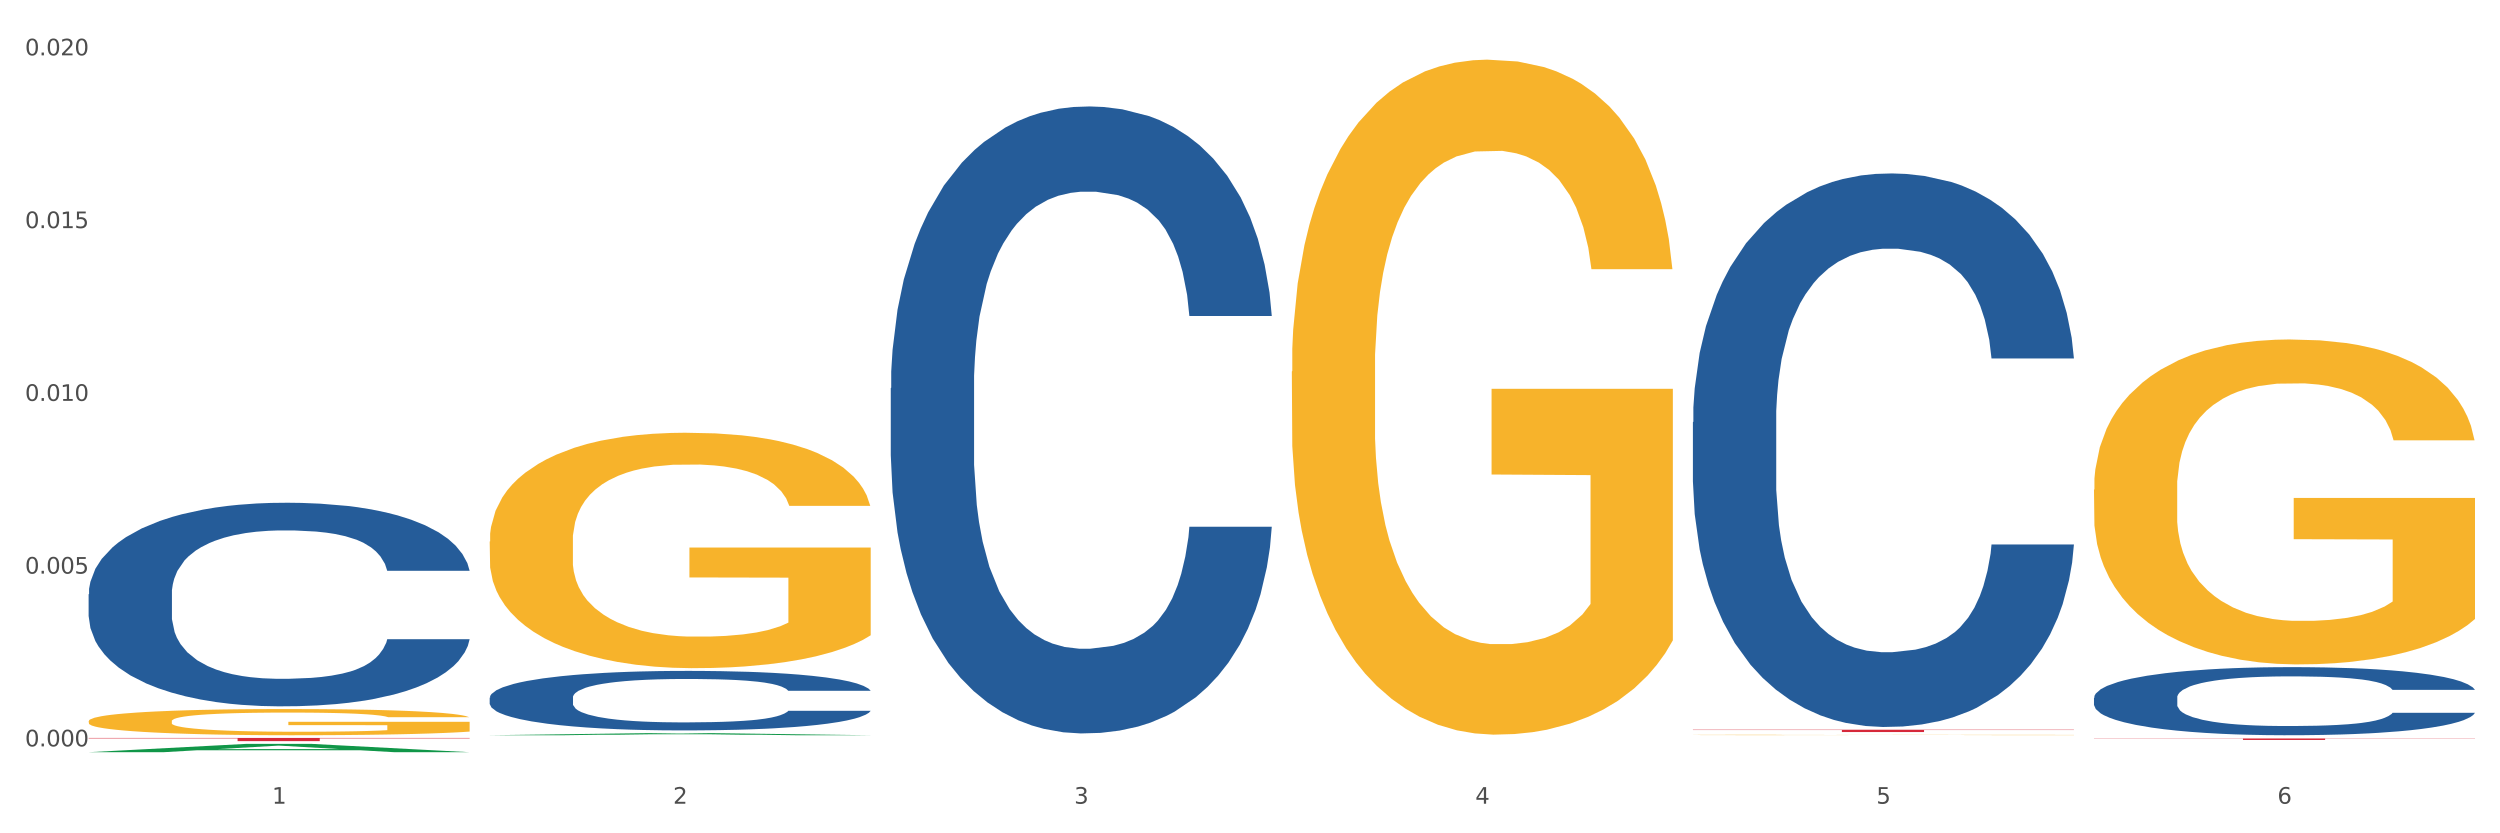
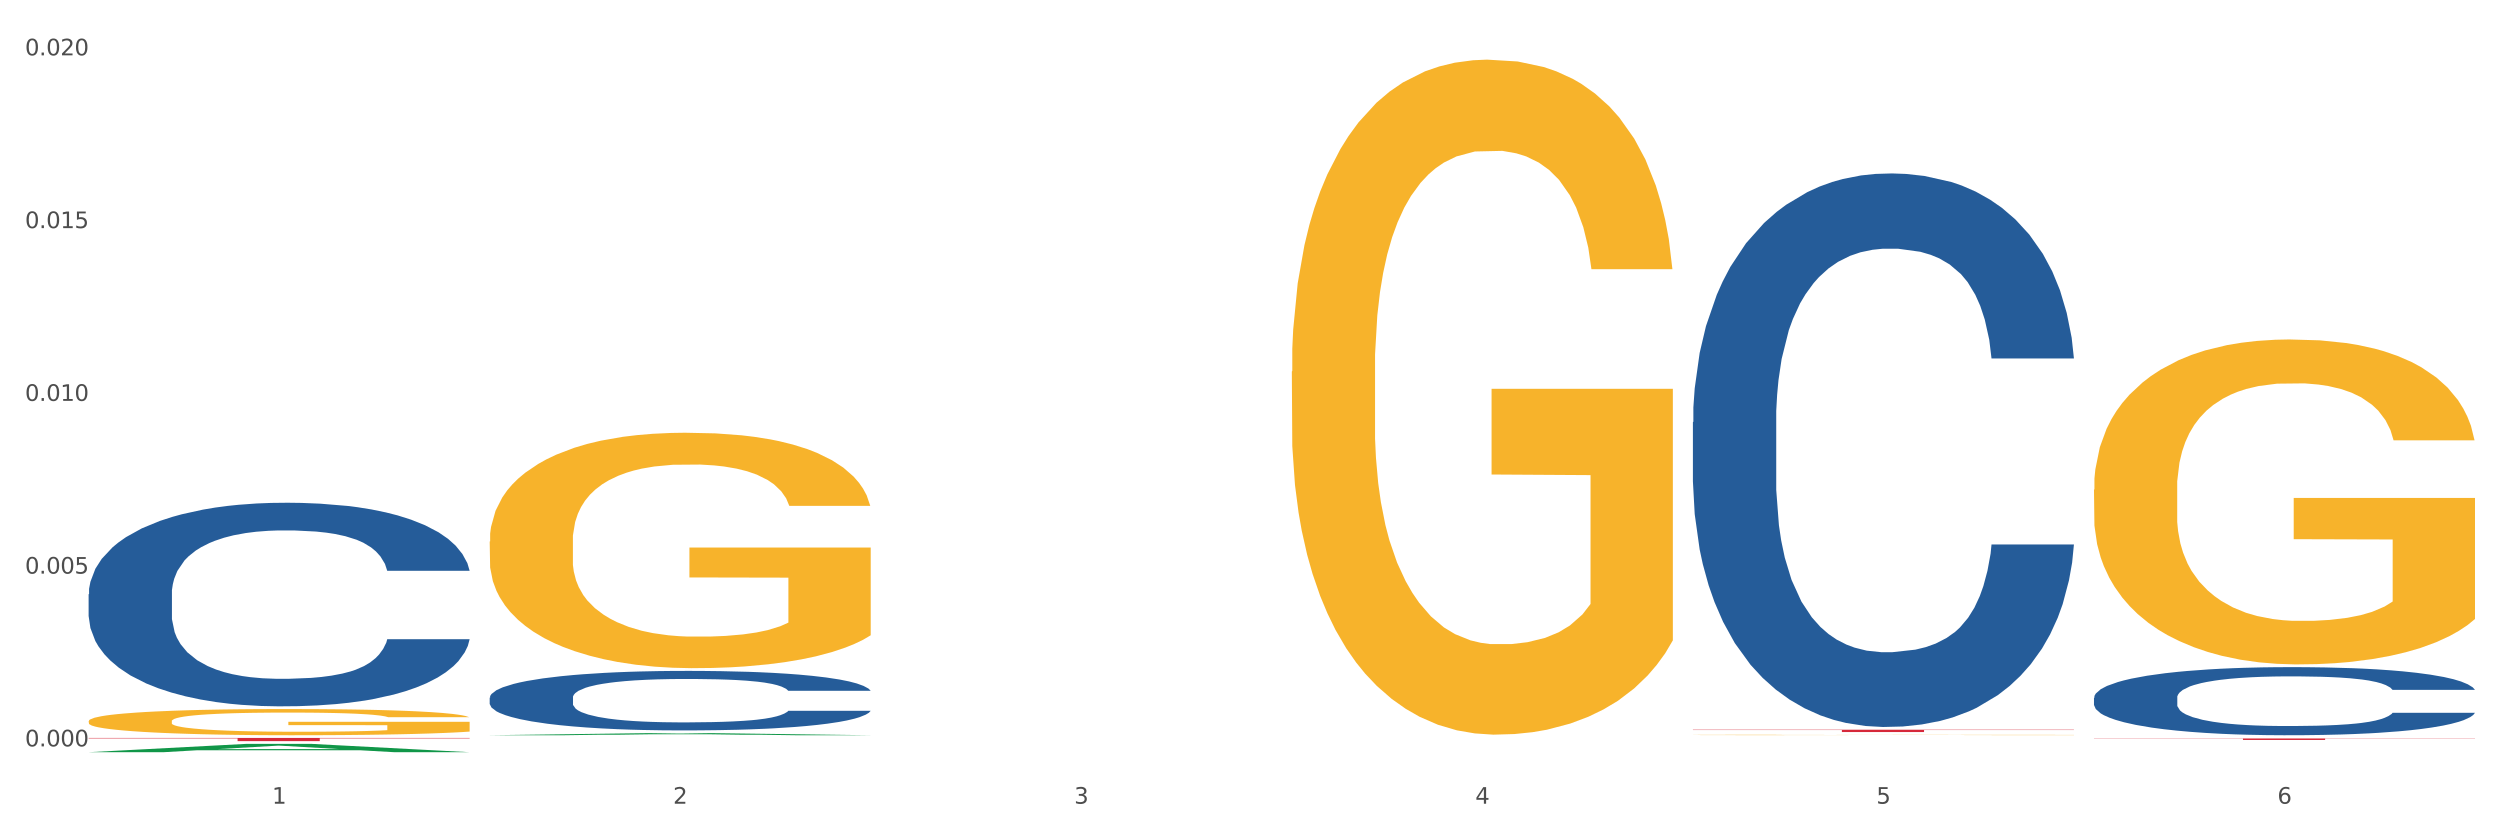
<svg xmlns="http://www.w3.org/2000/svg" xmlns:xlink="http://www.w3.org/1999/xlink" width="1080pt" height="360pt" viewBox="0 0 1080 360" version="1.1">
  <rect x="0" y="0" width="1080" height="360" fill="#333333" stroke="none" />
  <defs>
    <style type="text/css">*{stroke-linejoin: round; stroke-linecap: butt}</style>
  </defs>
  <g id="figure_1">
    <g id="patch_1">
      <path d="M 0 360  L 1080 360  L 1080 0  L 0 0  z " style="fill: #ffffff; stroke: #ffffff; stroke-linejoin: miter" />
    </g>
    <g id="axes_1">
      <g id="matplotlib.axis_1">
        <g id="xtick_1">
          <g id="text_1">
            <g style="fill: #4d4d4d" transform="translate(117.529 347.204) scale(0.096 -0.096)">
              <defs>
                <path id="DejaVuSans-31" d="M 794 531  L 1825 531  L 1825 4091  L 703 3866  L 703 4441  L 1819 4666  L 2450 4666  L 2450 531  L 3481 531  L 3481 0  L 794 0  L 794 531  z " transform="scale(0.016)" />
              </defs>
              <use xlink:href="#DejaVuSans-31" />
            </g>
          </g>
        </g>
        <g id="xtick_2">
          <g id="text_2">
            <g style="fill: #4d4d4d" transform="translate(290.792 347.204) scale(0.096 -0.096)">
              <defs>
                <path id="DejaVuSans-32" d="M 1228 531  L 3431 531  L 3431 0  L 469 0  L 469 531  Q 828 903 1448 1529  Q 2069 2156 2228 2338  Q 2531 2678 2651 2914  Q 2772 3150 2772 3378  Q 2772 3750 2511 3984  Q 2250 4219 1831 4219  Q 1534 4219 1204 4116  Q 875 4013 500 3803  L 500 4441  Q 881 4594 1212 4672  Q 1544 4750 1819 4750  Q 2544 4750 2975 4387  Q 3406 4025 3406 3419  Q 3406 3131 3298 2873  Q 3191 2616 2906 2266  Q 2828 2175 2409 1742  Q 1991 1309 1228 531  z " transform="scale(0.016)" />
              </defs>
              <use xlink:href="#DejaVuSans-32" />
            </g>
          </g>
        </g>
        <g id="xtick_3">
          <g id="text_3">
            <g style="fill: #4d4d4d" transform="translate(464.056 347.204) scale(0.096 -0.096)">
              <defs>
                <path id="DejaVuSans-33" d="M 2597 2516  Q 3050 2419 3304 2112  Q 3559 1806 3559 1356  Q 3559 666 3084 287  Q 2609 -91 1734 -91  Q 1441 -91 1130 -33  Q 819 25 488 141  L 488 750  Q 750 597 1062 519  Q 1375 441 1716 441  Q 2309 441 2620 675  Q 2931 909 2931 1356  Q 2931 1769 2642 2001  Q 2353 2234 1838 2234  L 1294 2234  L 1294 2753  L 1863 2753  Q 2328 2753 2575 2939  Q 2822 3125 2822 3475  Q 2822 3834 2567 4026  Q 2313 4219 1838 4219  Q 1578 4219 1281 4162  Q 984 4106 628 3988  L 628 4550  Q 988 4650 1302 4700  Q 1616 4750 1894 4750  Q 2613 4750 3031 4423  Q 3450 4097 3450 3541  Q 3450 3153 3228 2886  Q 3006 2619 2597 2516  z " transform="scale(0.016)" />
              </defs>
              <use xlink:href="#DejaVuSans-33" />
            </g>
          </g>
        </g>
        <g id="xtick_4">
          <g id="text_4">
            <g style="fill: #4d4d4d" transform="translate(637.319 347.204) scale(0.096 -0.096)">
              <defs>
                <path id="DejaVuSans-34" d="M 2419 4116  L 825 1625  L 2419 1625  L 2419 4116  z M 2253 4666  L 3047 4666  L 3047 1625  L 3713 1625  L 3713 1100  L 3047 1100  L 3047 0  L 2419 0  L 2419 1100  L 313 1100  L 313 1709  L 2253 4666  z " transform="scale(0.016)" />
              </defs>
              <use xlink:href="#DejaVuSans-34" />
            </g>
          </g>
        </g>
        <g id="xtick_5">
          <g id="text_5">
            <g style="fill: #4d4d4d" transform="translate(810.583 347.204) scale(0.096 -0.096)">
              <defs>
                <path id="DejaVuSans-35" d="M 691 4666  L 3169 4666  L 3169 4134  L 1269 4134  L 1269 2991  Q 1406 3038 1543 3061  Q 1681 3084 1819 3084  Q 2600 3084 3056 2656  Q 3513 2228 3513 1497  Q 3513 744 3044 326  Q 2575 -91 1722 -91  Q 1428 -91 1123 -41  Q 819 9 494 109  L 494 744  Q 775 591 1075 516  Q 1375 441 1709 441  Q 2250 441 2565 725  Q 2881 1009 2881 1497  Q 2881 1984 2565 2268  Q 2250 2553 1709 2553  Q 1456 2553 1204 2497  Q 953 2441 691 2322  L 691 4666  z " transform="scale(0.016)" />
              </defs>
              <use xlink:href="#DejaVuSans-35" />
            </g>
          </g>
        </g>
        <g id="xtick_6">
          <g id="text_6">
            <g style="fill: #4d4d4d" transform="translate(983.846 347.204) scale(0.096 -0.096)">
              <defs>
                <path id="DejaVuSans-36" d="M 2113 2584  Q 1688 2584 1439 2293  Q 1191 2003 1191 1497  Q 1191 994 1439 701  Q 1688 409 2113 409  Q 2538 409 2786 701  Q 3034 994 3034 1497  Q 3034 2003 2786 2293  Q 2538 2584 2113 2584  z M 3366 4563  L 3366 3988  Q 3128 4100 2886 4159  Q 2644 4219 2406 4219  Q 1781 4219 1451 3797  Q 1122 3375 1075 2522  Q 1259 2794 1537 2939  Q 1816 3084 2150 3084  Q 2853 3084 3261 2657  Q 3669 2231 3669 1497  Q 3669 778 3244 343  Q 2819 -91 2113 -91  Q 1303 -91 875 529  Q 447 1150 447 2328  Q 447 3434 972 4092  Q 1497 4750 2381 4750  Q 2619 4750 2861 4703  Q 3103 4656 3366 4563  z " transform="scale(0.016)" />
              </defs>
              <use xlink:href="#DejaVuSans-36" />
            </g>
          </g>
        </g>
        <g id="xtick_7" />
        <g id="xtick_8" />
        <g id="xtick_9" />
        <g id="xtick_10" />
        <g id="xtick_11" />
      </g>
      <g id="matplotlib.axis_2">
        <g id="ytick_1">
          <g id="text_7">
            <g style="fill: #4d4d4d" transform="translate(10.8 322.442) scale(0.096 -0.096)">
              <defs>
                <path id="DejaVuSans-30" d="M 2034 4250  Q 1547 4250 1301 3770  Q 1056 3291 1056 2328  Q 1056 1369 1301 889  Q 1547 409 2034 409  Q 2525 409 2770 889  Q 3016 1369 3016 2328  Q 3016 3291 2770 3770  Q 2525 4250 2034 4250  z M 2034 4750  Q 2819 4750 3233 4129  Q 3647 3509 3647 2328  Q 3647 1150 3233 529  Q 2819 -91 2034 -91  Q 1250 -91 836 529  Q 422 1150 422 2328  Q 422 3509 836 4129  Q 1250 4750 2034 4750  z " transform="scale(0.016)" />
                <path id="DejaVuSans-2e" d="M 684 794  L 1344 794  L 1344 0  L 684 0  L 684 794  z " transform="scale(0.016)" />
              </defs>
              <use xlink:href="#DejaVuSans-30" />
              <use xlink:href="#DejaVuSans-2e" transform="translate(63.623 0)" />
              <use xlink:href="#DejaVuSans-30" transform="translate(95.41 0)" />
              <use xlink:href="#DejaVuSans-30" transform="translate(159.033 0)" />
              <use xlink:href="#DejaVuSans-30" transform="translate(222.656 0)" />
            </g>
          </g>
        </g>
        <g id="ytick_2">
          <g id="text_8">
            <g style="fill: #4d4d4d" transform="translate(10.8 247.811) scale(0.096 -0.096)">
              <use xlink:href="#DejaVuSans-30" />
              <use xlink:href="#DejaVuSans-2e" transform="translate(63.623 0)" />
              <use xlink:href="#DejaVuSans-30" transform="translate(95.41 0)" />
              <use xlink:href="#DejaVuSans-30" transform="translate(159.033 0)" />
              <use xlink:href="#DejaVuSans-35" transform="translate(222.656 0)" />
            </g>
          </g>
        </g>
        <g id="ytick_3">
          <g id="text_9">
            <g style="fill: #4d4d4d" transform="translate(10.8 173.18) scale(0.096 -0.096)">
              <use xlink:href="#DejaVuSans-30" />
              <use xlink:href="#DejaVuSans-2e" transform="translate(63.623 0)" />
              <use xlink:href="#DejaVuSans-30" transform="translate(95.41 0)" />
              <use xlink:href="#DejaVuSans-31" transform="translate(159.033 0)" />
              <use xlink:href="#DejaVuSans-30" transform="translate(222.656 0)" />
            </g>
          </g>
        </g>
        <g id="ytick_4">
          <g id="text_10">
            <g style="fill: #4d4d4d" transform="translate(10.8 98.548) scale(0.096 -0.096)">
              <use xlink:href="#DejaVuSans-30" />
              <use xlink:href="#DejaVuSans-2e" transform="translate(63.623 0)" />
              <use xlink:href="#DejaVuSans-30" transform="translate(95.41 0)" />
              <use xlink:href="#DejaVuSans-31" transform="translate(159.033 0)" />
              <use xlink:href="#DejaVuSans-35" transform="translate(222.656 0)" />
            </g>
          </g>
        </g>
        <g id="ytick_5">
          <g id="text_11">
            <g style="fill: #4d4d4d" transform="translate(10.8 23.917) scale(0.096 -0.096)">
              <use xlink:href="#DejaVuSans-30" />
              <use xlink:href="#DejaVuSans-2e" transform="translate(63.623 0)" />
              <use xlink:href="#DejaVuSans-30" transform="translate(95.41 0)" />
              <use xlink:href="#DejaVuSans-32" transform="translate(159.033 0)" />
              <use xlink:href="#DejaVuSans-30" transform="translate(222.656 0)" />
            </g>
          </g>
        </g>
        <g id="ytick_6" />
        <g id="ytick_7" />
        <g id="ytick_8" />
        <g id="ytick_9" />
      </g>
      <g id="PolyCollection_1">
        <path d="M 38.283 324.943  L 38.453 324.939  L 106.329 321.355  L 134.498 321.351  L 202.883 324.95  L 170.303 324.95  L 155.539 324.112  L 85.457 324.112  L 84.948 324.125  L 70.694 324.95  L 38.283 324.95  L 38.283 324.943  L 94.281 323.612  L 146.715 323.608  L 120.753 322.118  L 120.413 322.111  L 120.074 322.121  L 94.111 323.608  L 94.281 323.612  L 38.283 324.943  z " clip-path="url(#pd9c34d0057)" style="fill: #109648" />
-         <path d="M 384.81 167.685  L 385.004 167.437  L 385.004 160.511  L 385.588 151.111  L 387.728 133.795  L 390.452 120.684  L 395.122 105.347  L 397.651 98.915  L 400.958 91.742  L 407.768 80.115  L 415.551 70.22  L 420.998 64.778  L 425.084 61.315  L 434.229 55.13  L 439.482 52.409  L 444.93 50.183  L 449.599 48.699  L 457.382 46.967  L 463.608 46.225  L 470.807 45.978  L 476.838 46.225  L 484.815 47.215  L 496.489 50.183  L 500.964 51.915  L 506.995 54.883  L 513.221 58.841  L 518.28 62.799  L 524.117 68.489  L 530.148 75.91  L 535.985 85.31  L 540.071 93.968  L 543.378 103.121  L 546.297 114.252  L 548.437 126.374  L 549.41 136.516  L 513.805 136.516  L 512.832 127.363  L 510.886 117.468  L 508.941 110.789  L 506.801 105.347  L 503.493 99.163  L 500.575 95.205  L 495.711 90.505  L 491.236 87.536  L 487.539 85.805  L 483.064 84.32  L 473.53 82.836  L 466.721 82.836  L 462.44 83.331  L 457.187 84.568  L 452.712 86.299  L 447.459 89.268  L 443.373 92.484  L 439.287 96.689  L 436.953 99.657  L 433.45 105.1  L 431.116 109.552  L 428.003 117.221  L 426.252 122.663  L 423.139 136.763  L 421.777 147.153  L 421.193 154.327  L 420.804 162.243  L 420.804 200.833  L 421.971 218.149  L 422.944 225.57  L 424.501 233.98  L 427.419 244.865  L 431.699 255.502  L 436.174 263.17  L 439.871 267.87  L 443.373 271.334  L 446.875 274.055  L 451.156 276.528  L 454.658 278.013  L 459.911 279.497  L 466.137 280.239  L 471.001 280.239  L 480.924 279.002  L 485.399 277.765  L 489.679 276.034  L 494.349 273.313  L 498.045 270.344  L 500.186 268.118  L 503.688 263.418  L 506.412 258.47  L 508.746 252.781  L 510.303 247.833  L 512.054 240.412  L 513.416 232.001  L 513.805 227.549  L 549.41 227.549  L 548.632 236.454  L 547.27 245.112  L 544.546 256.739  L 542.406 263.418  L 539.098 271.581  L 535.596 278.507  L 530.732 286.176  L 526.257 291.865  L 521.587 296.813  L 516.529 301.266  L 507.384 307.45  L 504.077 309.182  L 497.073 312.15  L 491.625 313.882  L 483.648 315.613  L 475.476 316.603  L 466.915 316.85  L 459.327 316.355  L 450.961 314.871  L 445.708 313.387  L 439.871 311.161  L 433.061 307.697  L 426.641 303.492  L 420.609 298.545  L 414.967 292.855  L 409.714 286.423  L 402.904 275.786  L 397.845 265.397  L 394.149 255.749  L 391.619 247.586  L 389.09 237.196  L 387.728 230.022  L 385.588 212.706  L 384.81 196.627  L 384.81 167.685  z " clip-path="url(#pd9c34d0057)" style="fill: #255c99" />
        <path d="M 731.336 182.371  L 731.531 182.153  L 731.531 176.038  L 732.115 167.738  L 734.255 152.451  L 736.979 140.876  L 741.648 127.335  L 744.178 121.657  L 747.485 115.323  L 754.295 105.059  L 762.077 96.323  L 767.525 91.518  L 771.611 88.46  L 780.755 83.001  L 786.009 80.598  L 791.456 78.633  L 796.126 77.322  L 803.908 75.793  L 810.134 75.138  L 817.333 74.92  L 823.365 75.138  L 831.342 76.012  L 843.016 78.633  L 847.49 80.161  L 853.522 82.782  L 859.748 86.277  L 864.807 89.771  L 870.643 94.794  L 876.675 101.346  L 882.512 109.645  L 886.598 117.289  L 889.905 125.37  L 892.824 135.197  L 894.964 145.899  L 895.937 154.853  L 860.332 154.853  L 859.359 146.772  L 857.413 138.037  L 855.468 132.14  L 853.327 127.335  L 850.02 121.875  L 847.101 118.381  L 842.237 114.231  L 837.762 111.611  L 834.066 110.082  L 829.591 108.771  L 820.057 107.461  L 813.247 107.461  L 808.967 107.898  L 803.714 108.99  L 799.239 110.519  L 793.986 113.139  L 789.9 115.978  L 785.814 119.691  L 783.479 122.312  L 779.977 127.117  L 777.642 131.048  L 774.529 137.818  L 772.778 142.623  L 769.665 155.071  L 768.303 164.244  L 767.72 170.578  L 767.331 177.566  L 767.331 211.636  L 768.498 226.924  L 769.471 233.476  L 771.027 240.901  L 773.946 250.511  L 778.226 259.902  L 782.701 266.672  L 786.398 270.822  L 789.9 273.879  L 793.402 276.282  L 797.682 278.466  L 801.185 279.776  L 806.438 281.086  L 812.664 281.742  L 817.528 281.742  L 827.451 280.65  L 831.925 279.558  L 836.206 278.029  L 840.875 275.626  L 844.572 273.006  L 846.712 271.04  L 850.214 266.891  L 852.938 262.523  L 855.273 257.5  L 856.83 253.132  L 858.581 246.58  L 859.943 239.154  L 860.332 235.223  L 895.937 235.223  L 895.158 243.085  L 893.796 250.729  L 891.073 260.994  L 888.932 266.891  L 885.625 274.098  L 882.123 280.213  L 877.259 286.983  L 872.784 292.006  L 868.114 296.374  L 863.056 300.305  L 853.911 305.765  L 850.603 307.294  L 843.599 309.915  L 838.151 311.443  L 830.174 312.972  L 822.003 313.846  L 813.442 314.064  L 805.854 313.627  L 797.488 312.317  L 792.235 311.007  L 786.398 309.041  L 779.588 305.984  L 773.167 302.271  L 767.136 297.903  L 761.494 292.88  L 756.24 287.201  L 749.431 277.81  L 744.372 268.638  L 740.675 260.12  L 738.146 252.913  L 735.617 243.741  L 734.255 237.407  L 732.115 222.119  L 731.336 207.923  L 731.336 182.371  z " clip-path="url(#pd9c34d0057)" style="fill: #255c99" />
        <path d="M 904.6 301.42  L 904.794 301.393  L 904.794 300.641  L 905.378 299.62  L 907.518 297.739  L 910.242 296.315  L 914.912 294.649  L 917.441 293.95  L 920.749 293.171  L 927.558 291.908  L 935.341 290.833  L 940.789 290.242  L 944.874 289.866  L 954.019 289.194  L 959.272 288.898  L 964.72 288.657  L 969.389 288.495  L 977.172 288.307  L 983.398 288.227  L 990.597 288.2  L 996.628 288.227  L 1004.605 288.334  L 1016.279 288.657  L 1020.754 288.845  L 1026.785 289.167  L 1033.011 289.597  L 1038.07 290.027  L 1043.907 290.645  L 1049.938 291.451  L 1055.775 292.472  L 1059.861 293.413  L 1063.169 294.407  L 1066.087 295.616  L 1068.227 296.933  L 1069.2 298.034  L 1033.595 298.034  L 1032.622 297.04  L 1030.677 295.965  L 1028.731 295.24  L 1026.591 294.649  L 1023.283 293.977  L 1020.365 293.547  L 1015.501 293.037  L 1011.026 292.714  L 1007.329 292.526  L 1002.854 292.365  L 993.32 292.204  L 986.511 292.204  L 982.23 292.257  L 976.977 292.392  L 972.502 292.58  L 967.249 292.902  L 963.163 293.251  L 959.077 293.708  L 956.743 294.031  L 953.241 294.622  L 950.906 295.106  L 947.793 295.938  L 946.042 296.53  L 942.929 298.061  L 941.567 299.19  L 940.983 299.969  L 940.594 300.829  L 940.594 305.021  L 941.761 306.901  L 942.734 307.708  L 944.291 308.621  L 947.209 309.803  L 951.489 310.959  L 955.964 311.792  L 959.661 312.302  L 963.163 312.679  L 966.665 312.974  L 970.946 313.243  L 974.448 313.404  L 979.701 313.565  L 985.927 313.646  L 990.791 313.646  L 1000.714 313.512  L 1005.189 313.377  L 1009.469 313.189  L 1014.139 312.894  L 1017.835 312.571  L 1019.976 312.329  L 1023.478 311.819  L 1026.202 311.281  L 1028.536 310.663  L 1030.093 310.126  L 1031.844 309.32  L 1033.206 308.406  L 1033.595 307.923  L 1069.2 307.923  L 1068.422 308.89  L 1067.06 309.83  L 1064.336 311.093  L 1062.196 311.819  L 1058.888 312.705  L 1055.386 313.458  L 1050.522 314.291  L 1046.047 314.909  L 1041.378 315.446  L 1036.319 315.93  L 1027.174 316.602  L 1023.867 316.79  L 1016.863 317.112  L 1011.415 317.3  L 1003.438 317.488  L 995.266 317.596  L 986.705 317.623  L 979.117 317.569  L 970.751 317.408  L 965.498 317.247  L 959.661 317.005  L 952.851 316.628  L 946.431 316.172  L 940.399 315.634  L 934.757 315.016  L 929.504 314.318  L 922.694 313.162  L 917.636 312.034  L 913.939 310.986  L 911.41 310.099  L 908.88 308.971  L 907.518 308.191  L 905.378 306.31  L 904.6 304.564  L 904.6 301.42  z " clip-path="url(#pd9c34d0057)" style="fill: #255c99" />
        <path d="M 904.6 211.515  L 904.794 211.386  L 904.794 206.771  L 905.183 202.797  L 907.126 193.181  L 910.041 185.232  L 912.179 181.002  L 914.316 177.54  L 916.843 174.079  L 919.952 170.489  L 925.588 165.232  L 929.086 162.54  L 933.361 159.72  L 941.134 155.617  L 946.77 153.309  L 952.6 151.386  L 962.122 149.079  L 968.341 148.053  L 974.948 147.284  L 982.916 146.771  L 988.94 146.643  L 1002.155 147.027  L 1013.426 148.181  L 1018.868 149.079  L 1025.864 150.617  L 1029.556 151.643  L 1035.58 153.694  L 1041.799 156.386  L 1046.074 158.694  L 1052.487 163.053  L 1057.346 167.412  L 1061.815 172.797  L 1064.147 176.515  L 1065.896 179.976  L 1067.451 183.95  L 1069.006 190.233  L 1034.026 190.233  L 1032.665 185.745  L 1030.528 181.515  L 1027.418 177.412  L 1024.698 174.848  L 1020.034 171.643  L 1015.758 169.591  L 1011.289 168.053  L 1005.847 166.771  L 1001.572 166.13  L 995.548 165.617  L 983.693 165.745  L 975.726 166.771  L 970.284 168.053  L 966.786 169.207  L 963.677 170.489  L 960.179 172.284  L 956.098 174.976  L 953.183 177.412  L 950.268 180.489  L 947.936 183.566  L 945.798 187.156  L 944.049 191.002  L 942.689 194.976  L 941.523 199.848  L 940.551 207.925  L 940.551 225.489  L 940.94 229.463  L 941.912 234.72  L 943.078 238.694  L 945.021 243.438  L 946.77 246.643  L 950.074 251.258  L 953.766 255.105  L 956.681 257.54  L 959.596 259.592  L 964.649 262.412  L 970.284 264.72  L 975.143 266.13  L 981.75 267.412  L 986.22 267.925  L 990.106 268.182  L 999.629 268.182  L 1006.43 267.797  L 1014.009 266.899  L 1019.839 265.746  L 1024.698 264.335  L 1030.139 262.028  L 1033.637 259.848  L 1033.637 233.053  L 990.884 232.925  L 990.884 215.104  L 1069.2 215.104  L 1069.2 267.412  L 1065.896 270.105  L 1062.204 272.541  L 1058.317 274.72  L 1052.487 277.412  L 1045.491 279.976  L 1039.273 281.771  L 1032.665 283.31  L 1024.892 284.72  L 1014.787 286.002  L 1008.568 286.515  L 1000.795 286.9  L 991.661 287.028  L 983.693 286.771  L 975.92 286.13  L 967.758 284.976  L 959.79 283.31  L 953.766 281.643  L 947.742 279.592  L 941.329 276.899  L 936.276 274.335  L 932.389 272.028  L 928.114 269.079  L 923.45 265.233  L 919.952 261.771  L 916.843 258.181  L 913.539 253.566  L 911.207 249.592  L 908.875 244.592  L 907.515 240.874  L 905.96 235.104  L 904.794 227.028  L 904.6 211.515  z " clip-path="url(#pd9c34d0057)" style="fill: #f7b32b" />
        <path d="M 731.336 317.497  L 731.531 317.497  L 731.531 317.491  L 731.919 317.486  L 733.863 317.474  L 736.778 317.465  L 738.915 317.459  L 741.053 317.455  L 743.579 317.451  L 746.689 317.446  L 752.324 317.44  L 755.822 317.437  L 760.098 317.433  L 767.871 317.428  L 773.507 317.425  L 779.337 317.423  L 788.859 317.42  L 795.078 317.419  L 801.685 317.418  L 809.653 317.417  L 815.677 317.417  L 828.892 317.417  L 840.163 317.419  L 845.604 317.42  L 852.6 317.422  L 856.293 317.423  L 862.317 317.426  L 868.536 317.429  L 872.811 317.432  L 879.224 317.437  L 884.082 317.443  L 888.552 317.449  L 890.884 317.454  L 892.633 317.458  L 894.188 317.463  L 895.742 317.471  L 860.762 317.471  L 859.402 317.465  L 857.264 317.46  L 854.155 317.455  L 851.434 317.452  L 846.77 317.448  L 842.495 317.445  L 838.025 317.443  L 832.584 317.442  L 828.309 317.441  L 822.284 317.44  L 810.43 317.441  L 802.462 317.442  L 797.021 317.443  L 793.523 317.445  L 790.414 317.446  L 786.916 317.449  L 782.835 317.452  L 779.92 317.455  L 777.005 317.459  L 774.673 317.463  L 772.535 317.467  L 770.786 317.472  L 769.426 317.477  L 768.26 317.483  L 767.288 317.493  L 767.288 317.514  L 767.677 317.519  L 768.648 317.526  L 769.814 317.531  L 771.758 317.537  L 773.507 317.541  L 776.81 317.546  L 780.503 317.551  L 783.418 317.554  L 786.333 317.557  L 791.385 317.56  L 797.021 317.563  L 801.879 317.565  L 808.487 317.566  L 812.956 317.567  L 816.843 317.567  L 826.365 317.567  L 833.167 317.567  L 840.746 317.566  L 846.576 317.564  L 851.434 317.563  L 856.876 317.56  L 860.374 317.557  L 860.374 317.524  L 817.62 317.524  L 817.62 317.502  L 895.937 317.502  L 895.937 317.566  L 892.633 317.57  L 888.941 317.573  L 885.054 317.575  L 879.224 317.579  L 872.228 317.582  L 866.009 317.584  L 859.402 317.586  L 851.629 317.588  L 841.523 317.589  L 835.305 317.59  L 827.531 317.59  L 818.398 317.591  L 810.43 317.59  L 802.657 317.59  L 794.495 317.588  L 786.527 317.586  L 780.503 317.584  L 774.478 317.581  L 768.065 317.578  L 763.013 317.575  L 759.126 317.572  L 754.851 317.568  L 750.187 317.564  L 746.689 317.559  L 743.579 317.555  L 740.276 317.549  L 737.944 317.544  L 735.612 317.538  L 734.251 317.534  L 732.697 317.526  L 731.531 317.516  L 731.336 317.497  z " clip-path="url(#pd9c34d0057)" style="fill: #f7b32b" />
        <path d="M 558.073 160.514  L 558.267 160.248  L 558.267 150.66  L 558.656 142.405  L 560.599 122.431  L 563.514 105.92  L 565.652 97.131  L 567.79 89.941  L 570.316 82.75  L 573.425 75.294  L 579.061 64.375  L 582.559 58.782  L 586.834 52.923  L 594.608 44.401  L 600.243 39.608  L 606.073 35.613  L 615.596 30.819  L 621.814 28.689  L 628.422 27.091  L 636.389 26.026  L 642.414 25.759  L 655.628 26.558  L 666.9 28.955  L 672.341 30.819  L 679.337 34.015  L 683.029 36.146  L 689.054 40.407  L 695.272 45.999  L 699.548 50.793  L 705.961 59.848  L 710.819 68.902  L 715.289 80.087  L 717.621 87.81  L 719.37 95.001  L 720.924 103.257  L 722.479 116.306  L 687.499 116.306  L 686.139 106.985  L 684.001 98.197  L 680.892 89.675  L 678.171 84.348  L 673.507 77.691  L 669.232 73.43  L 664.762 70.234  L 659.321 67.571  L 655.045 66.239  L 649.021 65.174  L 637.167 65.44  L 629.199 67.571  L 623.758 70.234  L 620.26 72.631  L 617.15 75.294  L 613.652 79.022  L 609.571 84.615  L 606.656 89.675  L 603.741 96.066  L 601.409 102.458  L 599.272 109.914  L 597.523 117.904  L 596.162 126.16  L 594.996 136.279  L 594.025 153.057  L 594.025 189.542  L 594.413 197.798  L 595.385 208.717  L 596.551 216.972  L 598.494 226.826  L 600.243 233.484  L 603.547 243.071  L 607.239 251.06  L 610.154 256.12  L 613.069 260.381  L 618.122 266.24  L 623.758 271.034  L 628.616 273.963  L 635.223 276.626  L 639.693 277.692  L 643.58 278.224  L 653.102 278.224  L 659.904 277.425  L 667.483 275.561  L 673.313 273.164  L 678.171 270.235  L 683.612 265.441  L 687.11 260.914  L 687.11 205.254  L 644.357 204.988  L 644.357 167.971  L 722.673 167.971  L 722.673 276.626  L 719.37 282.219  L 715.677 287.279  L 711.791 291.806  L 705.961 297.399  L 698.965 302.725  L 692.746 306.453  L 686.139 309.649  L 678.365 312.579  L 668.26 315.242  L 662.041 316.307  L 654.268 317.106  L 645.134 317.372  L 637.167 316.84  L 629.393 315.508  L 621.231 313.111  L 613.264 309.649  L 607.239 306.187  L 601.215 301.926  L 594.802 296.334  L 589.749 291.007  L 585.863 286.214  L 581.587 280.088  L 576.923 272.099  L 573.425 264.909  L 570.316 257.452  L 567.012 247.865  L 564.68 239.609  L 562.348 229.223  L 560.988 221.5  L 559.433 209.516  L 558.267 192.738  L 558.073 160.514  z " clip-path="url(#pd9c34d0057)" style="fill: #f7b32b" />
        <path d="M 211.546 233.94  L 211.741 233.848  L 211.741 230.504  L 212.129 227.624  L 214.073 220.657  L 216.988 214.898  L 219.125 211.833  L 221.263 209.325  L 223.789 206.817  L 226.899 204.216  L 232.534 200.408  L 236.032 198.457  L 240.308 196.414  L 248.081 193.441  L 253.717 191.769  L 259.547 190.376  L 269.069 188.704  L 275.288 187.961  L 281.895 187.404  L 289.863 187.032  L 295.887 186.939  L 309.102 187.218  L 320.373 188.054  L 325.814 188.704  L 332.81 189.819  L 336.503 190.562  L 342.527 192.048  L 348.746 193.999  L 353.021 195.671  L 359.434 198.829  L 364.292 201.987  L 368.762 205.888  L 371.094 208.582  L 372.843 211.09  L 374.398 213.97  L 375.952 218.521  L 340.972 218.521  L 339.612 215.27  L 337.474 212.205  L 334.365 209.232  L 331.644 207.375  L 326.98 205.052  L 322.705 203.566  L 318.235 202.451  L 312.794 201.523  L 308.519 201.058  L 302.494 200.687  L 290.64 200.78  L 282.672 201.523  L 277.231 202.451  L 273.733 203.287  L 270.624 204.216  L 267.126 205.517  L 263.045 207.467  L 260.13 209.232  L 257.215 211.462  L 254.883 213.691  L 252.745 216.292  L 250.996 219.078  L 249.636 221.958  L 248.47 225.488  L 247.498 231.34  L 247.498 244.065  L 247.887 246.945  L 248.858 250.753  L 250.024 253.633  L 251.968 257.07  L 253.717 259.392  L 257.02 262.736  L 260.713 265.522  L 263.628 267.287  L 266.543 268.773  L 271.595 270.817  L 277.231 272.489  L 282.089 273.511  L 288.697 274.44  L 293.166 274.811  L 297.053 274.997  L 306.575 274.997  L 313.377 274.718  L 320.956 274.068  L 326.786 273.232  L 331.644 272.21  L 337.086 270.538  L 340.584 268.959  L 340.584 249.546  L 297.83 249.453  L 297.83 236.541  L 376.147 236.541  L 376.147 274.44  L 372.843 276.39  L 369.151 278.155  L 365.264 279.734  L 359.434 281.685  L 352.438 283.543  L 346.219 284.843  L 339.612 285.958  L 331.839 286.979  L 321.733 287.908  L 315.515 288.28  L 307.741 288.558  L 298.608 288.651  L 290.64 288.466  L 282.867 288.001  L 274.705 287.165  L 266.737 285.958  L 260.713 284.75  L 254.688 283.264  L 248.275 281.313  L 243.223 279.455  L 239.336 277.783  L 235.061 275.647  L 230.397 272.86  L 226.899 270.352  L 223.789 267.752  L 220.486 264.408  L 218.154 261.528  L 215.822 257.905  L 214.461 255.212  L 212.907 251.032  L 211.741 245.18  L 211.546 233.94  z " clip-path="url(#pd9c34d0057)" style="fill: #f7b32b" />
        <path d="M 211.546 301.378  L 211.741 301.355  L 211.741 300.697  L 212.325 299.805  L 214.465 298.161  L 217.189 296.916  L 221.858 295.46  L 224.388 294.849  L 227.695 294.168  L 234.505 293.064  L 242.287 292.125  L 247.735 291.608  L 251.821 291.28  L 260.965 290.692  L 266.219 290.434  L 271.666 290.223  L 276.336 290.082  L 284.118 289.917  L 290.344 289.847  L 297.543 289.823  L 303.575 289.847  L 311.552 289.941  L 323.225 290.223  L 327.7 290.387  L 333.732 290.669  L 339.958 291.045  L 345.016 291.42  L 350.853 291.961  L 356.885 292.665  L 362.722 293.558  L 366.808 294.38  L 370.115 295.249  L 373.034 296.305  L 375.174 297.456  L 376.147 298.419  L 340.542 298.419  L 339.569 297.55  L 337.623 296.611  L 335.677 295.977  L 333.537 295.46  L 330.23 294.873  L 327.311 294.497  L 322.447 294.051  L 317.972 293.769  L 314.276 293.605  L 309.801 293.464  L 300.267 293.323  L 293.457 293.323  L 289.177 293.37  L 283.924 293.487  L 279.449 293.652  L 274.196 293.933  L 270.11 294.239  L 266.024 294.638  L 263.689 294.92  L 260.187 295.436  L 257.852 295.859  L 254.739 296.587  L 252.988 297.104  L 249.875 298.443  L 248.513 299.429  L 247.93 300.11  L 247.54 300.862  L 247.54 304.525  L 248.708 306.169  L 249.681 306.874  L 251.237 307.672  L 254.156 308.706  L 258.436 309.716  L 262.911 310.444  L 266.608 310.89  L 270.11 311.219  L 273.612 311.477  L 277.892 311.712  L 281.394 311.853  L 286.648 311.994  L 292.874 312.064  L 297.738 312.064  L 307.66 311.947  L 312.135 311.829  L 316.416 311.665  L 321.085 311.407  L 324.782 311.125  L 326.922 310.913  L 330.424 310.467  L 333.148 309.997  L 335.483 309.457  L 337.039 308.988  L 338.79 308.283  L 340.152 307.484  L 340.542 307.062  L 376.147 307.062  L 375.368 307.907  L 374.006 308.729  L 371.282 309.833  L 369.142 310.467  L 365.835 311.242  L 362.333 311.9  L 357.469 312.628  L 352.994 313.168  L 348.324 313.638  L 343.265 314.06  L 334.121 314.648  L 330.813 314.812  L 323.809 315.094  L 318.361 315.258  L 310.384 315.423  L 302.213 315.516  L 293.652 315.54  L 286.064 315.493  L 277.698 315.352  L 272.445 315.211  L 266.608 315  L 259.798 314.671  L 253.377 314.272  L 247.346 313.802  L 241.704 313.262  L 236.45 312.651  L 229.641 311.641  L 224.582 310.655  L 220.885 309.739  L 218.356 308.964  L 215.827 307.978  L 214.465 307.297  L 212.325 305.653  L 211.546 304.126  L 211.546 301.378  z " clip-path="url(#pd9c34d0057)" style="fill: #255c99" />
        <path d="M 38.283 256.702  L 38.478 256.622  L 38.478 254.373  L 39.061 251.32  L 41.201 245.697  L 43.925 241.44  L 48.595 236.46  L 51.124 234.371  L 54.432 232.042  L 61.241 228.266  L 69.024 225.053  L 74.472 223.286  L 78.558 222.161  L 87.702 220.153  L 92.955 219.269  L 98.403 218.547  L 103.072 218.065  L 110.855 217.502  L 117.081 217.261  L 124.28 217.181  L 130.311 217.261  L 138.288 217.583  L 149.962 218.547  L 154.437 219.109  L 160.468 220.073  L 166.694 221.358  L 171.753 222.643  L 177.59 224.491  L 183.621 226.901  L 189.458 229.953  L 193.544 232.765  L 196.852 235.737  L 199.77 239.352  L 201.91 243.288  L 202.883 246.581  L 167.278 246.581  L 166.305 243.609  L 164.36 240.396  L 162.414 238.227  L 160.274 236.46  L 156.966 234.452  L 154.048 233.166  L 149.184 231.64  L 144.709 230.676  L 141.012 230.114  L 136.537 229.632  L 127.004 229.15  L 120.194 229.15  L 115.914 229.311  L 110.66 229.712  L 106.185 230.274  L 100.932 231.238  L 96.846 232.283  L 92.761 233.648  L 90.426 234.612  L 86.924 236.379  L 84.589 237.825  L 81.476 240.315  L 79.725 242.083  L 76.612 246.661  L 75.25 250.035  L 74.666 252.365  L 74.277 254.935  L 74.277 267.466  L 75.445 273.089  L 76.417 275.499  L 77.974 278.23  L 80.892 281.765  L 85.173 285.219  L 89.648 287.709  L 93.344 289.235  L 96.846 290.36  L 100.349 291.244  L 104.629 292.047  L 108.131 292.529  L 113.384 293.011  L 119.61 293.252  L 124.474 293.252  L 134.397 292.85  L 138.872 292.449  L 143.152 291.886  L 147.822 291.003  L 151.519 290.039  L 153.659 289.316  L 157.161 287.79  L 159.885 286.183  L 162.22 284.335  L 163.776 282.729  L 165.527 280.319  L 166.889 277.588  L 167.278 276.142  L 202.883 276.142  L 202.105 279.034  L 200.743 281.845  L 198.019 285.621  L 195.879 287.79  L 192.571 290.44  L 189.069 292.69  L 184.205 295.18  L 179.73 297.027  L 175.061 298.634  L 170.002 300.08  L 160.858 302.088  L 157.55 302.65  L 150.546 303.614  L 145.098 304.176  L 137.121 304.739  L 128.949 305.06  L 120.389 305.14  L 112.801 304.98  L 104.434 304.498  L 99.181 304.016  L 93.344 303.293  L 86.535 302.168  L 80.114 300.803  L 74.083 299.196  L 68.44 297.349  L 63.187 295.26  L 56.377 291.806  L 51.319 288.432  L 47.622 285.299  L 45.093 282.648  L 42.563 279.275  L 41.201 276.945  L 39.061 271.322  L 38.283 266.101  L 38.283 256.702  z " clip-path="url(#pd9c34d0057)" style="fill: #255c99" />
        <path d="M 38.283 311.539  L 38.477 311.529  L 38.477 311.157  L 38.866 310.837  L 40.809 310.062  L 43.724 309.422  L 45.862 309.081  L 48 308.802  L 50.526 308.523  L 53.635 308.234  L 59.271 307.81  L 62.769 307.593  L 67.044 307.366  L 74.818 307.036  L 80.453 306.85  L 86.283 306.695  L 95.806 306.509  L 102.024 306.426  L 108.632 306.364  L 116.599 306.323  L 122.624 306.313  L 135.838 306.344  L 147.11 306.437  L 152.551 306.509  L 159.547 306.633  L 163.239 306.715  L 169.264 306.881  L 175.482 307.098  L 179.758 307.283  L 186.171 307.635  L 191.029 307.986  L 195.499 308.42  L 197.831 308.719  L 199.58 308.998  L 201.134 309.318  L 202.689 309.824  L 167.709 309.824  L 166.349 309.463  L 164.211 309.122  L 161.102 308.791  L 158.381 308.585  L 153.717 308.327  L 149.442 308.161  L 144.972 308.037  L 139.531 307.934  L 135.255 307.883  L 129.231 307.841  L 117.377 307.852  L 109.409 307.934  L 103.968 308.037  L 100.47 308.13  L 97.36 308.234  L 93.862 308.378  L 89.781 308.595  L 86.866 308.791  L 83.951 309.039  L 81.619 309.287  L 79.482 309.576  L 77.733 309.886  L 76.372 310.207  L 75.206 310.599  L 74.235 311.25  L 74.235 312.665  L 74.623 312.985  L 75.595 313.409  L 76.761 313.729  L 78.704 314.111  L 80.453 314.369  L 83.757 314.741  L 87.449 315.051  L 90.364 315.247  L 93.279 315.412  L 98.332 315.64  L 103.968 315.825  L 108.826 315.939  L 115.433 316.042  L 119.903 316.084  L 123.79 316.104  L 133.312 316.104  L 140.114 316.073  L 147.693 316.001  L 153.523 315.908  L 158.381 315.794  L 163.822 315.609  L 167.32 315.433  L 167.32 313.274  L 124.567 313.264  L 124.567 311.828  L 202.883 311.828  L 202.883 316.042  L 199.58 316.259  L 195.887 316.456  L 192.001 316.631  L 186.171 316.848  L 179.175 317.055  L 172.956 317.199  L 166.349 317.323  L 158.575 317.437  L 148.47 317.54  L 142.251 317.581  L 134.478 317.612  L 125.344 317.623  L 117.377 317.602  L 109.603 317.55  L 101.441 317.457  L 93.474 317.323  L 87.449 317.189  L 81.425 317.024  L 75.012 316.807  L 69.959 316.6  L 66.073 316.414  L 61.797 316.177  L 57.133 315.867  L 53.635 315.588  L 50.526 315.299  L 47.222 314.927  L 44.89 314.607  L 42.558 314.204  L 41.198 313.904  L 39.643 313.439  L 38.477 312.789  L 38.283 311.539  z " clip-path="url(#pd9c34d0057)" style="fill: #f7b32b" />
        <path d="M 904.6 319.015  L 1069.2 319.015  L 1069.2 319.106  L 1004.452 319.106  L 1004.452 319.666  L 968.958 319.666  L 968.958 319.106  L 904.6 319.106  L 904.6 319.016  L 904.6 319.015  z " clip-path="url(#pd9c34d0057)" style="fill: #d62839" />
        <path d="M 731.336 315.236  L 895.937 315.236  L 895.937 315.377  L 831.189 315.377  L 831.189 316.245  L 795.694 316.245  L 795.694 315.377  L 731.336 315.377  L 731.336 315.237  L 731.336 315.236  z " clip-path="url(#pd9c34d0057)" style="fill: #d62839" />
        <path d="M 38.283 318.795  L 202.883 318.795  L 202.883 318.987  L 138.135 318.988  L 138.135 320.179  L 102.641 320.179  L 102.641 318.988  L 38.283 318.987  L 38.283 318.796  L 38.283 318.795  z " clip-path="url(#pd9c34d0057)" style="fill: #d62839" />
        <path d="M 211.546 317.621  L 211.716 317.62  L 279.592 316.713  L 307.761 316.712  L 376.147 317.623  L 343.566 317.623  L 328.803 317.411  L 258.72 317.411  L 258.211 317.414  L 243.957 317.623  L 211.546 317.623  L 211.546 317.621  L 267.544 317.284  L 319.979 317.283  L 294.016 316.906  L 293.677 316.904  L 293.337 316.907  L 267.375 317.283  L 267.544 317.284  L 211.546 317.621  z " clip-path="url(#pd9c34d0057)" style="fill: #109648" />
      </g>
    </g>
  </g>
  <defs>
    <clipPath id="pd9c34d0057">
      <rect x="38.283" y="10.8" width="1030.917" height="329.109" />
    </clipPath>
  </defs>
</svg>